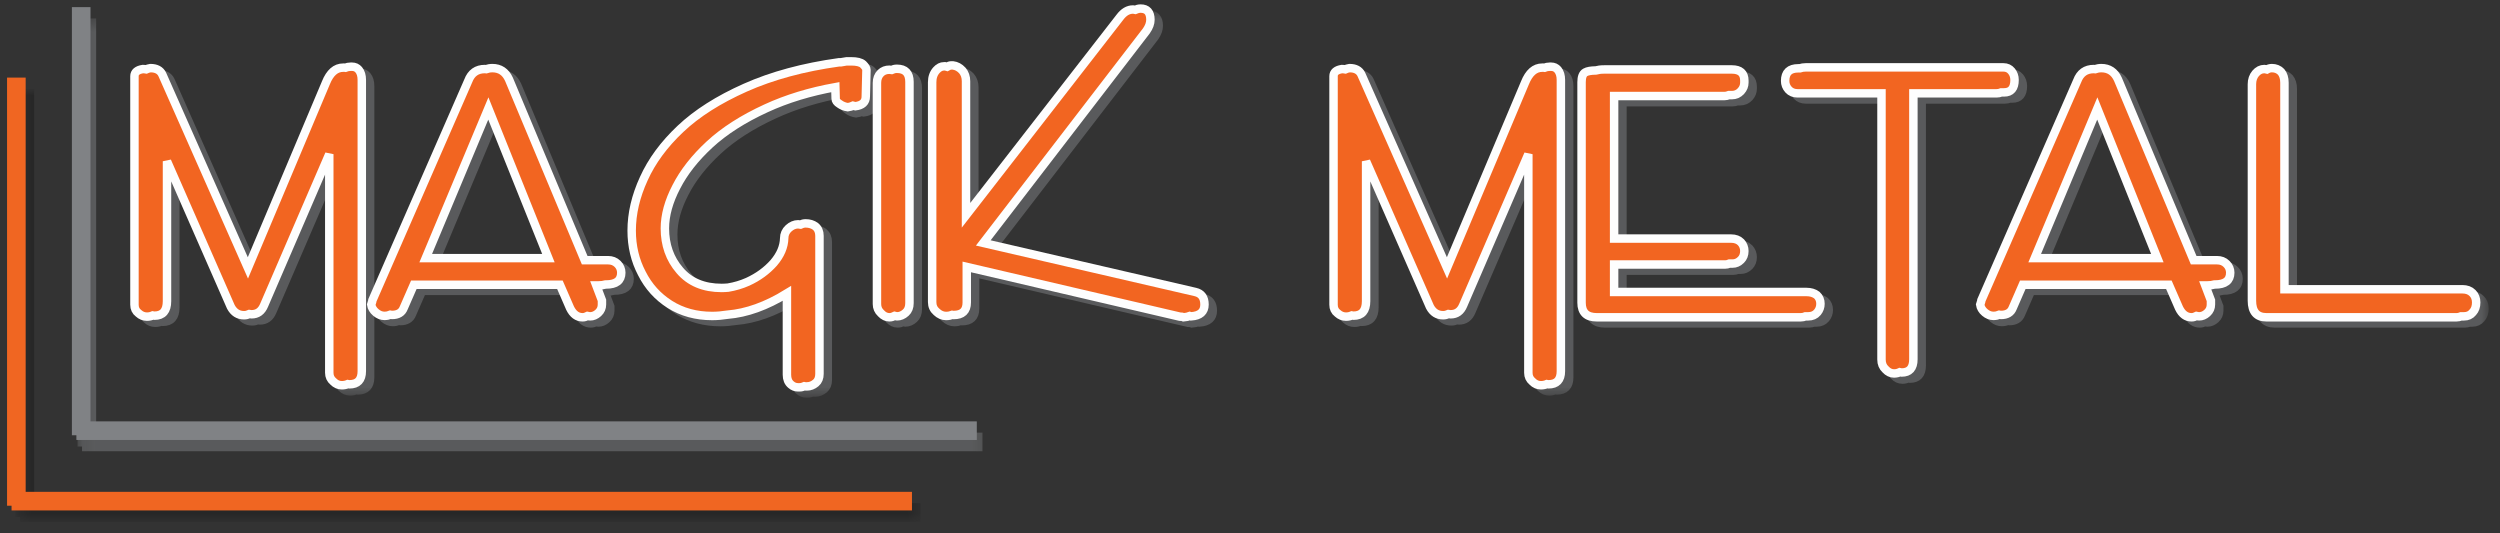
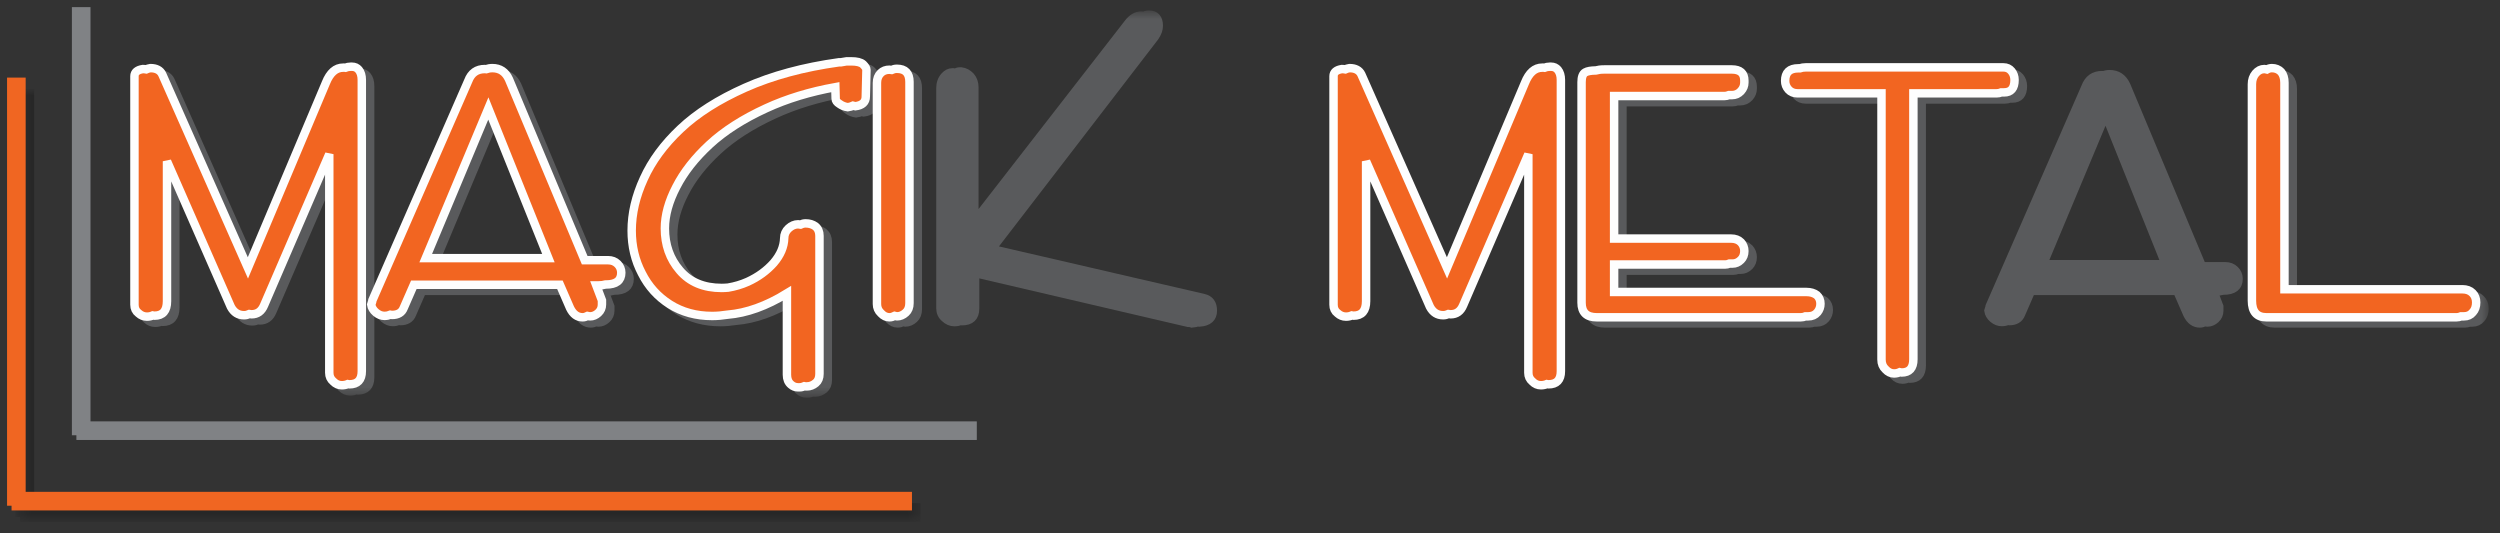
<svg xmlns="http://www.w3.org/2000/svg" width="197" height="42" viewBox="0 0 197 42" fill="none">
  <rect x="0" y="0" width="197" height="42" fill="#333333" stroke="none" />
  <g clip-path="url(#clip0_45_359)">
    <g opacity="0.5">
      <mask id="mask0_45_359" style="mask-type:luminance" maskUnits="userSpaceOnUse" x="10" y="0" width="187" height="32">
        <path d="M196.112 0.824H10.916V31.336H196.112V0.824Z" fill="white" />
      </mask>
      <g mask="url(#mask0_45_359)">
        <path d="M28.397 5.739H28.286C28.134 5.739 27.991 5.769 27.856 5.823C27.838 5.822 27.823 5.812 27.804 5.812H27.694C27.108 5.812 26.655 6.211 26.334 7.01L20.19 21.592L13.443 6.35C13.282 6.016 12.97 5.849 12.505 5.849C12.372 5.87 12.264 5.906 12.17 5.947C12.089 5.935 12.008 5.923 11.914 5.923C11.471 5.993 11.249 6.178 11.249 6.482V24.494C11.249 24.781 11.356 25.005 11.569 25.165C11.763 25.343 11.985 25.432 12.232 25.432C12.417 25.432 12.569 25.395 12.702 25.335C12.743 25.34 12.782 25.359 12.825 25.359C13.484 25.359 13.814 24.977 13.814 24.214V13.188L18.844 24.658C19.078 25.1 19.425 25.322 19.885 25.322C20.045 25.322 20.183 25.282 20.31 25.227C20.366 25.234 20.418 25.248 20.478 25.248C20.941 25.248 21.27 25.009 21.466 24.532L26.601 12.63V29.857C26.601 30.14 26.708 30.369 26.919 30.548C27.115 30.742 27.338 30.839 27.59 30.839C27.781 30.839 27.935 30.801 28.07 30.744C28.108 30.747 28.142 30.766 28.183 30.766C28.836 30.766 29.164 30.421 29.164 29.732V6.78C29.164 6.441 29.084 6.175 28.924 5.979C28.785 5.819 28.609 5.739 28.397 5.739Z" fill="#808285" stroke="#808285" stroke-width="0.666" />
        <path d="M43.868 20.823H34.201L39.136 9.029L43.868 20.823ZM48.569 20.985H46.728L40.761 6.728C40.492 6.142 40.055 5.848 39.453 5.848C39.267 5.848 39.105 5.884 38.954 5.935C38.922 5.934 38.894 5.923 38.86 5.923C38.222 5.923 37.787 6.233 37.553 6.853L30.01 24.118C30.01 24.153 29.976 24.276 29.906 24.489C29.941 24.724 30.065 24.929 30.277 25.107C30.49 25.284 30.713 25.373 30.948 25.373C31.136 25.373 31.29 25.336 31.427 25.278C31.465 25.283 31.501 25.3 31.54 25.3C32.017 25.3 32.327 25.113 32.47 24.74L33.265 22.92H44.775L45.576 24.761C45.811 25.243 46.14 25.484 46.565 25.484C46.701 25.484 46.83 25.442 46.954 25.38C47.021 25.394 47.085 25.411 47.158 25.411C47.387 25.411 47.6 25.32 47.795 25.142C47.991 24.965 48.088 24.743 48.088 24.477V24.151L47.641 22.973H47.814C48.033 22.973 48.217 22.945 48.376 22.898H48.407C49.209 22.898 49.611 22.589 49.611 21.971C49.611 21.702 49.513 21.471 49.319 21.278C49.122 21.082 48.873 20.985 48.569 20.985Z" fill="#808285" stroke="#808285" stroke-width="0.666" />
        <path d="M67.733 5.316H67.363C67.213 5.336 67.074 5.367 66.927 5.389H66.77C63.965 5.779 61.502 6.445 59.385 7.387C57.273 8.329 55.568 9.413 54.27 10.641C52.973 11.864 52.012 13.17 51.387 14.558C50.75 15.942 50.43 17.309 50.43 18.658C50.43 19.885 50.698 21.007 51.231 22.022C51.748 23.051 52.485 23.867 53.443 24.473C54.403 25.078 55.513 25.38 56.775 25.38C57.176 25.38 57.582 25.341 57.991 25.277C59.487 25.156 61.046 24.595 62.665 23.6V30.013C62.665 30.352 62.77 30.61 62.984 30.787C63.144 30.932 63.331 31.003 63.542 31.003H63.654C63.791 31.003 63.923 30.968 64.05 30.914C64.079 30.916 64.105 30.93 64.135 30.93H64.245C64.494 30.93 64.722 30.839 64.936 30.663C65.13 30.501 65.229 30.262 65.229 29.94V19.066C65.229 18.744 65.122 18.496 64.91 18.317C64.697 18.161 64.439 18.083 64.135 18.083C63.992 18.083 63.855 18.12 63.721 18.181C63.661 18.175 63.606 18.157 63.542 18.157C63.279 18.157 63.029 18.263 62.794 18.476C62.565 18.689 62.45 18.947 62.45 19.251C62.432 19.922 62.157 20.571 61.623 21.196C61.072 21.816 60.389 22.314 59.574 22.687C59.074 22.909 58.557 23.056 58.028 23.146C57.861 23.159 57.694 23.173 57.524 23.173C56.105 23.173 55.003 22.71 54.218 21.786C53.437 20.88 53.047 19.777 53.047 18.48C53.047 17.447 53.348 16.355 53.951 15.2C54.541 14.046 55.413 12.936 56.567 11.869C57.72 10.802 59.204 9.851 61.017 9.018C62.667 8.258 64.494 7.707 66.479 7.348L66.504 8.266C66.504 8.408 66.602 8.541 66.796 8.663C66.992 8.806 67.213 8.894 67.461 8.929C67.628 8.908 67.76 8.865 67.876 8.81C67.936 8.825 67.99 8.848 68.052 8.856C68.603 8.786 68.879 8.53 68.879 8.087L68.931 5.979C68.931 5.871 68.842 5.727 68.665 5.551C68.491 5.394 68.181 5.316 67.733 5.316Z" fill="#808285" stroke="#808285" stroke-width="0.666" />
        <path d="M71.332 5.901C71.169 5.901 71.028 5.94 70.901 5.999C70.846 5.993 70.801 5.975 70.741 5.975C70.458 5.975 70.229 6.064 70.05 6.242C69.856 6.438 69.758 6.693 69.758 7.01V24.442C69.758 24.729 69.865 24.97 70.076 25.166C70.272 25.378 70.493 25.484 70.741 25.484C70.888 25.484 71.028 25.439 71.163 25.372C71.219 25.385 71.273 25.411 71.332 25.411C71.584 25.411 71.817 25.313 72.028 25.118C72.224 24.94 72.321 24.69 72.321 24.37V6.936C72.321 6.246 71.992 5.901 71.332 5.901Z" fill="#808285" />
        <path d="M71.332 5.901C71.169 5.901 71.028 5.94 70.901 5.999C70.846 5.993 70.801 5.975 70.741 5.975C70.458 5.975 70.229 6.064 70.05 6.242C69.856 6.438 69.758 6.693 69.758 7.01V24.442C69.758 24.729 69.865 24.97 70.076 25.166C70.272 25.378 70.493 25.484 70.741 25.484C70.888 25.484 71.028 25.439 71.163 25.372C71.219 25.385 71.273 25.411 71.332 25.411C71.584 25.411 71.817 25.313 72.028 25.118C72.224 24.94 72.321 24.69 72.321 24.37V6.936C72.321 6.246 71.992 5.901 71.332 5.901Z" stroke="#808285" stroke-width="0.666" />
        <path d="M94.847 23.491L78.136 19.625L90.988 2.915C91.201 2.611 91.308 2.318 91.308 2.037C91.308 1.449 91.049 1.157 90.533 1.157C90.383 1.157 90.24 1.197 90.103 1.258C90.049 1.249 90.003 1.231 89.94 1.231C89.549 1.231 89.202 1.435 88.899 1.843L76.776 17.447V6.884C76.776 6.546 76.679 6.261 76.483 6.031C76.271 5.802 76.023 5.669 75.742 5.634H75.631C75.504 5.634 75.388 5.68 75.274 5.748C75.232 5.738 75.194 5.713 75.149 5.708H75.039C74.826 5.708 74.631 5.806 74.453 6.001C74.223 6.248 74.108 6.567 74.108 6.958V24.287C74.108 24.604 74.223 24.859 74.453 25.055C74.683 25.272 74.932 25.38 75.201 25.38C75.402 25.38 75.566 25.344 75.709 25.288C75.737 25.291 75.764 25.307 75.794 25.307C76.488 25.307 76.835 24.977 76.835 24.318V21.516L93.617 25.432C93.76 25.432 93.867 25.449 93.937 25.484C94.126 25.47 94.284 25.432 94.422 25.38C94.462 25.388 94.5 25.398 94.528 25.411C95.222 25.359 95.569 25.048 95.569 24.48C95.569 23.929 95.328 23.599 94.847 23.491Z" fill="#808285" stroke="#808285" stroke-width="0.666" />
-         <path d="M122.883 5.739H122.774C122.621 5.739 122.477 5.769 122.344 5.823C122.324 5.822 122.31 5.812 122.292 5.812H122.181C121.594 5.812 121.141 6.211 120.82 7.01L114.677 21.592L107.93 6.35C107.769 6.016 107.457 5.849 106.993 5.849C106.86 5.87 106.752 5.906 106.658 5.947C106.576 5.935 106.494 5.923 106.399 5.923C105.957 5.993 105.737 6.178 105.737 6.482V24.494C105.737 24.781 105.842 25.005 106.055 25.165C106.25 25.343 106.471 25.432 106.719 25.432C106.903 25.432 107.056 25.395 107.189 25.335C107.231 25.34 107.269 25.359 107.313 25.359C107.97 25.359 108.302 24.977 108.302 24.214V13.189L113.33 24.658C113.565 25.1 113.912 25.322 114.372 25.322C114.532 25.322 114.668 25.282 114.796 25.227C114.852 25.234 114.905 25.248 114.965 25.248C115.428 25.248 115.758 25.009 115.954 24.532L121.088 12.63V29.857C121.088 30.14 121.193 30.369 121.407 30.548C121.601 30.742 121.825 30.839 122.077 30.839C122.268 30.839 122.421 30.801 122.557 30.744C122.595 30.747 122.63 30.766 122.67 30.766C123.324 30.766 123.652 30.421 123.652 29.732V6.78C123.652 6.441 123.57 6.175 123.411 5.979C123.272 5.819 123.097 5.739 122.883 5.739Z" fill="#808285" stroke="#808285" stroke-width="0.666" />
        <path d="M143.014 23.491H127.846V21.326H136.585C136.708 21.326 136.826 21.302 136.937 21.252H137.179C137.425 21.252 137.647 21.154 137.842 20.96C138.019 20.781 138.109 20.549 138.109 20.263C138.109 19.998 138.019 19.769 137.842 19.573C137.647 19.378 137.389 19.28 137.068 19.28H127.846V8.051H136.526C136.66 8.051 136.779 8.023 136.892 7.977H137.119C137.406 7.977 137.647 7.871 137.842 7.659C138.019 7.463 138.109 7.242 138.109 6.994V6.832C138.109 6.246 137.779 5.953 137.119 5.953H127.073C126.786 5.953 126.578 5.986 126.404 6.033C126.024 6.039 125.74 6.086 125.575 6.184C125.378 6.292 125.281 6.55 125.281 6.958V24.338C125.281 25.102 125.68 25.484 126.479 25.484H142.552C142.694 25.484 142.816 25.456 142.929 25.411H143.144C143.448 25.411 143.69 25.304 143.868 25.092C144.028 24.896 144.107 24.673 144.107 24.422C144.107 24.139 144.01 23.91 143.816 23.732C143.597 23.572 143.332 23.491 143.014 23.491Z" fill="#808285" stroke="#808285" stroke-width="0.666" />
        <path d="M158.522 5.791H142.956C142.772 5.791 142.616 5.817 142.481 5.864H142.364C141.67 5.864 141.324 6.194 141.324 6.853C141.324 7.118 141.412 7.348 141.588 7.544C141.768 7.738 142.005 7.836 142.305 7.836H148.917V28.817C148.917 29.137 149.023 29.396 149.237 29.59C149.431 29.803 149.655 29.909 149.906 29.909C150.092 29.909 150.24 29.867 150.369 29.807C150.413 29.814 150.453 29.836 150.5 29.836C151.119 29.836 151.43 29.489 151.43 28.795V7.836H157.983C158.128 7.836 158.253 7.808 158.36 7.763H158.574C159.126 7.763 159.402 7.435 159.402 6.78C159.402 6.511 159.32 6.279 159.161 6.083C158.999 5.888 158.788 5.791 158.522 5.791Z" fill="#808285" stroke="#808285" stroke-width="0.666" />
        <path d="M170.653 20.823H160.987L165.921 9.03L170.653 20.823ZM175.356 20.985H173.515L167.547 6.728C167.278 6.142 166.843 5.848 166.238 5.848C166.054 5.848 165.892 5.884 165.741 5.935C165.708 5.934 165.68 5.923 165.647 5.923C165.008 5.923 164.572 6.233 164.339 6.853L156.797 24.118C156.797 24.153 156.762 24.276 156.693 24.489C156.727 24.724 156.851 24.929 157.062 25.107C157.275 25.284 157.499 25.373 157.734 25.373C157.921 25.373 158.076 25.336 158.213 25.278C158.251 25.283 158.287 25.3 158.326 25.3C158.803 25.3 159.114 25.113 159.258 24.74L160.05 22.92H171.56L172.363 24.761C172.597 25.243 172.927 25.484 173.352 25.484C173.487 25.484 173.615 25.442 173.741 25.38C173.806 25.394 173.872 25.411 173.943 25.411C174.174 25.411 174.386 25.32 174.582 25.142C174.777 24.965 174.875 24.743 174.875 24.477V24.151L174.427 22.973H174.601C174.819 22.973 175.002 22.945 175.161 22.898H175.192C175.997 22.898 176.397 22.589 176.397 21.971C176.397 21.702 176.299 21.471 176.104 21.278C175.909 21.082 175.66 20.985 175.356 20.985Z" fill="#808285" stroke="#808285" stroke-width="0.666" />
        <path d="M195.485 23.569C195.291 23.373 195.025 23.277 194.692 23.277H180.669V6.994C180.669 6.638 180.579 6.355 180.402 6.142C180.206 5.947 179.966 5.849 179.68 5.849C179.534 5.849 179.402 5.891 179.279 5.958C179.215 5.947 179.156 5.924 179.087 5.924C178.821 5.924 178.592 6.038 178.396 6.268C178.202 6.498 178.105 6.782 178.105 7.121V24.177C178.105 25.048 178.486 25.484 179.25 25.484H194.229C194.362 25.484 194.479 25.456 194.588 25.411H194.822C195.108 25.411 195.338 25.304 195.511 25.092C195.69 24.896 195.778 24.639 195.778 24.318C195.778 24.014 195.682 23.764 195.485 23.569Z" fill="#808285" />
        <path d="M195.485 23.569C195.291 23.373 195.025 23.277 194.692 23.277H180.669V6.994C180.669 6.638 180.579 6.355 180.402 6.142C180.206 5.947 179.966 5.849 179.68 5.849C179.534 5.849 179.402 5.891 179.279 5.958C179.215 5.947 179.156 5.924 179.087 5.924C178.821 5.924 178.592 6.038 178.396 6.268C178.202 6.498 178.105 6.782 178.105 7.121V24.177C178.105 25.048 178.486 25.484 179.25 25.484H194.229C194.362 25.484 194.479 25.456 194.588 25.411H194.822C195.109 25.411 195.338 25.304 195.511 25.092C195.69 24.896 195.778 24.639 195.778 24.318C195.778 24.014 195.682 23.764 195.485 23.569Z" stroke="#808285" stroke-width="0.666" />
      </g>
    </g>
    <path d="M27.742 5.257H27.632C27.479 5.257 27.336 5.287 27.202 5.342C27.183 5.341 27.168 5.331 27.15 5.331H27.04C26.454 5.331 26.001 5.73 25.68 6.528L19.535 21.111L12.788 5.868C12.628 5.534 12.316 5.368 11.851 5.368C11.718 5.389 11.61 5.423 11.516 5.467C11.435 5.453 11.354 5.441 11.259 5.441C10.817 5.51 10.595 5.698 10.595 6.002V24.014C10.595 24.301 10.701 24.524 10.915 24.684C11.109 24.861 11.33 24.951 11.578 24.951C11.763 24.951 11.915 24.913 12.047 24.854C12.089 24.859 12.127 24.876 12.171 24.876C12.83 24.876 13.16 24.494 13.16 23.731V12.707L18.189 24.176C18.424 24.619 18.77 24.84 19.231 24.84C19.391 24.84 19.528 24.802 19.655 24.745C19.711 24.752 19.764 24.766 19.823 24.766C20.286 24.766 20.616 24.527 20.812 24.05L25.947 12.148V29.377C25.947 29.657 26.053 29.888 26.265 30.065C26.461 30.262 26.684 30.358 26.936 30.358C27.127 30.358 27.28 30.32 27.416 30.262C27.454 30.267 27.488 30.284 27.528 30.284C28.182 30.284 28.51 29.941 28.51 29.25V6.298C28.51 5.96 28.43 5.692 28.269 5.498C28.131 5.337 27.955 5.257 27.742 5.257Z" fill="#F26521" stroke="#FEFEFE" stroke-width="0.666" />
    <path d="M43.214 20.341H33.547L38.481 8.548L43.214 20.341ZM47.915 20.504H46.074L40.106 6.246C39.837 5.661 39.401 5.368 38.799 5.368C38.613 5.368 38.451 5.401 38.3 5.453C38.268 5.451 38.24 5.441 38.206 5.441C37.568 5.441 37.133 5.752 36.899 6.371L29.356 23.637C29.356 23.671 29.321 23.796 29.252 24.007C29.287 24.242 29.411 24.448 29.622 24.625C29.836 24.803 30.059 24.892 30.293 24.892C30.482 24.892 30.636 24.854 30.773 24.797C30.81 24.802 30.847 24.818 30.886 24.818C31.363 24.818 31.673 24.632 31.816 24.259L32.611 22.438H44.121L44.922 24.279C45.157 24.762 45.486 25.003 45.911 25.003C46.047 25.003 46.176 24.961 46.3 24.898C46.367 24.912 46.431 24.928 46.504 24.928C46.733 24.928 46.946 24.84 47.141 24.661C47.337 24.482 47.434 24.261 47.434 23.995V23.669L46.987 22.49H47.16C47.379 22.49 47.563 22.463 47.722 22.418H47.753C48.555 22.418 48.957 22.108 48.957 21.489C48.957 21.222 48.859 20.989 48.664 20.795C48.468 20.601 48.219 20.504 47.915 20.504Z" fill="#F26521" stroke="#FEFEFE" stroke-width="0.666" />
    <path d="M67.079 4.834H66.709C66.558 4.854 66.42 4.886 66.272 4.908H66.116C63.31 5.298 60.847 5.964 58.731 6.906C56.618 7.847 54.913 8.931 53.616 10.159C52.319 11.383 51.358 12.689 50.733 14.076C50.096 15.461 49.776 16.827 49.776 18.177C49.776 19.404 50.044 20.526 50.577 21.541C51.094 22.569 51.831 23.386 52.789 23.991C53.748 24.596 54.859 24.899 56.121 24.899C56.521 24.899 56.927 24.86 57.337 24.796C58.833 24.674 60.392 24.113 62.01 23.119V29.532C62.01 29.871 62.116 30.128 62.329 30.306C62.489 30.449 62.677 30.522 62.888 30.522H62.999C63.137 30.522 63.269 30.488 63.395 30.431C63.425 30.435 63.451 30.448 63.481 30.448H63.591C63.84 30.448 64.068 30.359 64.282 30.18C64.476 30.02 64.575 29.779 64.575 29.458V18.585C64.575 18.263 64.468 18.013 64.256 17.837C64.042 17.68 63.785 17.602 63.481 17.602C63.338 17.602 63.201 17.638 63.067 17.7C63.006 17.693 62.952 17.675 62.888 17.675C62.624 17.675 62.375 17.781 62.14 17.995C61.911 18.207 61.795 18.465 61.795 18.768C61.778 19.441 61.503 20.09 60.969 20.714C60.418 21.334 59.735 21.831 58.919 22.204C58.42 22.427 57.903 22.576 57.373 22.665C57.206 22.678 57.039 22.69 56.87 22.69C55.451 22.69 54.349 22.228 53.564 21.304C52.783 20.398 52.393 19.295 52.393 17.998C52.393 16.966 52.694 15.873 53.297 14.719C53.887 13.565 54.759 12.454 55.913 11.387C57.066 10.32 58.55 9.369 60.363 8.537C62.013 7.775 63.84 7.225 65.825 6.866L65.85 7.783C65.85 7.927 65.948 8.06 66.142 8.181C66.338 8.324 66.558 8.413 66.806 8.448C66.973 8.427 67.106 8.382 67.222 8.328C67.282 8.343 67.336 8.365 67.398 8.373C67.949 8.304 68.224 8.049 68.224 7.607L68.277 5.498C68.277 5.389 68.188 5.247 68.01 5.068C67.837 4.912 67.527 4.834 67.079 4.834Z" fill="#F26521" stroke="#FEFEFE" stroke-width="0.666" />
    <path d="M70.678 5.42C70.515 5.42 70.374 5.458 70.247 5.517C70.191 5.513 70.147 5.493 70.087 5.493C69.804 5.493 69.575 5.583 69.396 5.76C69.202 5.956 69.104 6.212 69.104 6.528V23.962C69.104 24.248 69.21 24.489 69.422 24.684C69.618 24.896 69.839 25.003 70.087 25.003C70.234 25.003 70.374 24.958 70.508 24.89C70.565 24.903 70.619 24.928 70.678 24.928C70.93 24.928 71.162 24.832 71.374 24.636C71.57 24.459 71.667 24.208 71.667 23.887V6.454C71.667 5.765 71.338 5.42 70.678 5.42Z" fill="#F26521" />
    <path d="M70.678 5.42C70.515 5.42 70.374 5.458 70.247 5.517C70.191 5.513 70.147 5.493 70.087 5.493C69.804 5.493 69.575 5.583 69.396 5.76C69.202 5.956 69.104 6.212 69.104 6.528V23.962C69.104 24.248 69.21 24.489 69.422 24.684C69.618 24.896 69.839 25.003 70.087 25.003C70.234 25.003 70.374 24.958 70.508 24.89C70.565 24.903 70.619 24.928 70.678 24.928C70.93 24.928 71.162 24.832 71.374 24.636C71.57 24.459 71.667 24.208 71.667 23.887V6.454C71.667 5.765 71.338 5.42 70.678 5.42Z" stroke="#FEFEFE" stroke-width="0.666" />
-     <path d="M94.194 23.009L77.482 19.143L90.334 2.433C90.547 2.129 90.654 1.837 90.654 1.554C90.654 0.969 90.395 0.676 89.879 0.676C89.729 0.676 89.586 0.716 89.449 0.777C89.395 0.768 89.349 0.749 89.286 0.749C88.895 0.749 88.548 0.954 88.245 1.362L76.122 16.965V6.403C76.122 6.064 76.025 5.779 75.829 5.551C75.617 5.32 75.369 5.187 75.088 5.153H74.977C74.85 5.153 74.734 5.198 74.62 5.266C74.578 5.256 74.54 5.233 74.495 5.226H74.385C74.172 5.226 73.977 5.325 73.799 5.519C73.569 5.768 73.454 6.086 73.454 6.477V23.805C73.454 24.122 73.569 24.378 73.799 24.573C74.029 24.79 74.278 24.899 74.547 24.899C74.748 24.899 74.912 24.863 75.055 24.807C75.083 24.809 75.11 24.824 75.14 24.824C75.834 24.824 76.181 24.495 76.181 23.836V21.034L92.963 24.951C93.106 24.951 93.213 24.968 93.283 25.003C93.472 24.989 93.63 24.951 93.768 24.897C93.808 24.906 93.846 24.915 93.874 24.928C94.568 24.877 94.915 24.567 94.915 23.998C94.915 23.447 94.674 23.118 94.194 23.009Z" fill="#F26521" stroke="#FEFEFE" stroke-width="0.666" />
    <path d="M122.229 5.257H122.12C121.967 5.257 121.823 5.287 121.69 5.342C121.671 5.341 121.656 5.331 121.638 5.331H121.527C120.94 5.331 120.487 5.73 120.166 6.528L114.023 21.11L107.276 5.868C107.115 5.534 106.803 5.368 106.339 5.368C106.206 5.389 106.098 5.423 106.004 5.467C105.922 5.453 105.84 5.441 105.746 5.441C105.303 5.51 105.083 5.698 105.083 6.002V24.014C105.083 24.301 105.188 24.524 105.401 24.684C105.596 24.861 105.817 24.951 106.065 24.951C106.249 24.951 106.402 24.913 106.535 24.854C106.577 24.859 106.615 24.876 106.659 24.876C107.316 24.876 107.648 24.494 107.648 23.731V12.709L112.677 24.176C112.911 24.619 113.258 24.84 113.718 24.84C113.878 24.84 114.015 24.802 114.143 24.745C114.198 24.752 114.251 24.766 114.311 24.766C114.774 24.766 115.104 24.527 115.3 24.05L120.434 12.15V29.377C120.434 29.657 120.54 29.888 120.753 30.065C120.947 30.262 121.171 30.358 121.423 30.358C121.614 30.358 121.767 30.32 121.903 30.262C121.942 30.267 121.976 30.284 122.016 30.284C122.67 30.284 122.998 29.941 122.998 29.25V6.298C122.998 5.96 122.916 5.692 122.757 5.498C122.618 5.337 122.443 5.257 122.229 5.257Z" fill="#F26521" stroke="#FEFEFE" stroke-width="0.666" />
    <path d="M142.361 23.009H127.192V20.844H135.932C136.054 20.844 136.172 20.819 136.283 20.77H136.525C136.771 20.77 136.993 20.674 137.188 20.477C137.365 20.3 137.455 20.067 137.455 19.781C137.455 19.517 137.365 19.287 137.188 19.092C136.993 18.896 136.735 18.8 136.414 18.8H127.192V7.569H135.872C136.006 7.569 136.125 7.541 136.238 7.496H136.465C136.752 7.496 136.993 7.39 137.188 7.177C137.365 6.982 137.455 6.76 137.455 6.514V6.35C137.455 5.765 137.125 5.473 136.465 5.473H126.419C126.132 5.473 125.924 5.504 125.75 5.552C125.37 5.557 125.086 5.605 124.921 5.702C124.724 5.811 124.627 6.069 124.627 6.476V23.858C124.627 24.621 125.026 25.003 125.825 25.003H141.899C142.04 25.003 142.162 24.975 142.275 24.928H142.49C142.794 24.928 143.036 24.823 143.214 24.61C143.374 24.415 143.453 24.191 143.453 23.939C143.453 23.658 143.357 23.428 143.162 23.25C142.943 23.089 142.678 23.009 142.361 23.009Z" fill="#F26521" stroke="#FEFEFE" stroke-width="0.666" />
    <path d="M157.867 5.309H142.301C142.117 5.309 141.962 5.336 141.826 5.383H141.709C141.015 5.383 140.669 5.713 140.669 6.372C140.669 6.637 140.757 6.867 140.934 7.062C141.113 7.257 141.35 7.355 141.651 7.355H148.262V28.336C148.262 28.657 148.368 28.913 148.582 29.11C148.776 29.321 149 29.429 149.252 29.429C149.437 29.429 149.585 29.387 149.714 29.325C149.758 29.332 149.798 29.354 149.845 29.354C150.464 29.354 150.775 29.007 150.775 28.313V7.355H157.328C157.474 7.355 157.598 7.327 157.705 7.281H157.92C158.471 7.281 158.747 6.954 158.747 6.298C158.747 6.03 158.665 5.797 158.506 5.602C158.344 5.406 158.133 5.309 157.867 5.309Z" fill="#F26521" stroke="#FEFEFE" stroke-width="0.666" />
-     <path d="M169.999 20.341H160.334L165.267 8.548L169.999 20.341ZM174.702 20.504H172.861L166.893 6.246C166.624 5.661 166.189 5.368 165.584 5.368C165.401 5.368 165.238 5.401 165.087 5.453C165.054 5.451 165.026 5.441 164.993 5.441C164.354 5.441 163.919 5.752 163.685 6.371L156.143 23.637C156.143 23.671 156.108 23.796 156.039 24.007C156.073 24.242 156.197 24.448 156.408 24.625C156.621 24.803 156.845 24.892 157.08 24.892C157.267 24.892 157.422 24.854 157.559 24.797C157.597 24.801 157.633 24.818 157.672 24.818C158.149 24.818 158.46 24.632 158.604 24.259L159.396 22.438H170.906L171.709 24.279C171.943 24.762 172.273 25.003 172.698 25.003C172.833 25.003 172.961 24.961 173.087 24.898C173.152 24.912 173.218 24.928 173.289 24.928C173.52 24.928 173.732 24.84 173.928 24.661C174.123 24.482 174.221 24.261 174.221 23.995V23.669L173.774 22.49H173.947C174.165 22.49 174.348 22.463 174.507 22.418H174.539C175.343 22.418 175.743 22.108 175.743 21.489C175.743 21.222 175.646 20.989 175.45 20.795C175.256 20.601 175.006 20.504 174.702 20.504Z" fill="#F26521" stroke="#FEFEFE" stroke-width="0.666" />
    <path d="M194.831 23.087C194.637 22.892 194.371 22.794 194.038 22.794H180.015V6.514C180.015 6.157 179.925 5.873 179.748 5.661C179.552 5.465 179.312 5.368 179.026 5.368C178.88 5.368 178.748 5.409 178.625 5.478C178.561 5.465 178.502 5.441 178.433 5.441C178.167 5.441 177.938 5.557 177.742 5.786C177.548 6.016 177.451 6.3 177.451 6.638V23.695C177.451 24.567 177.832 25.003 178.596 25.003H193.575C193.708 25.003 193.825 24.974 193.934 24.928H194.168C194.455 24.928 194.684 24.823 194.857 24.61C195.036 24.415 195.124 24.156 195.124 23.835C195.124 23.532 195.028 23.283 194.831 23.087Z" fill="#F26521" />
    <path d="M194.831 23.087C194.637 22.892 194.371 22.794 194.038 22.794H180.015V6.514C180.015 6.157 179.925 5.873 179.748 5.661C179.552 5.465 179.312 5.368 179.026 5.368C178.88 5.368 178.748 5.409 178.625 5.478C178.561 5.465 178.502 5.441 178.433 5.441C178.167 5.441 177.938 5.557 177.742 5.786C177.548 6.016 177.451 6.3 177.451 6.638V23.695C177.451 24.567 177.832 25.003 178.596 25.003H193.575C193.708 25.003 193.825 24.974 193.934 24.928H194.168C194.455 24.928 194.684 24.823 194.857 24.61C195.036 24.415 195.124 24.156 195.124 23.835C195.124 23.532 195.028 23.283 194.831 23.087Z" stroke="#FEFEFE" stroke-width="0.666" />
    <g opacity="0.5">
      <mask id="mask1_45_359" style="mask-type:luminance" maskUnits="userSpaceOnUse" x="1" y="7" width="72" height="35">
        <path d="M72.924 7.003H1.223V41.79H72.924V7.003Z" fill="white" />
      </mask>
      <g mask="url(#mask1_45_359)">
        <g opacity="0.5">
          <mask id="mask2_45_359" style="mask-type:luminance" maskUnits="userSpaceOnUse" x="1" y="7" width="72" height="35">
            <path d="M72.531 7.003H1.223V41.111H72.531V7.003Z" fill="white" />
          </mask>
          <g mask="url(#mask2_45_359)">
            <path d="M1.577 40.378H72.529" stroke="#040404" stroke-width="1.466" />
            <path d="M1.956 7.004V40.739" stroke="#040404" stroke-width="1.466" />
          </g>
        </g>
      </g>
    </g>
    <path d="M0.911 39.49H71.863" stroke="#F06622" stroke-width="1.466" />
    <path d="M1.289 6.115V39.851" stroke="#F06622" stroke-width="1.466" />
    <g opacity="0.5">
      <mask id="mask3_45_359" style="mask-type:luminance" maskUnits="userSpaceOnUse" x="6" y="1" width="72" height="36">
-         <path d="M77.811 1.45H6.11V36.237H77.811V1.45Z" fill="white" />
-       </mask>
+         </mask>
      <g mask="url(#mask3_45_359)">
        <path d="M6.464 34.825H77.416" stroke="#808285" stroke-width="1.466" />
        <path d="M6.842 1.451V35.186" stroke="#808285" stroke-width="1.466" />
      </g>
    </g>
    <path d="M6.02 33.937H76.972" stroke="#808285" stroke-width="1.466" />
    <path d="M6.398 0.562V34.298" stroke="#808285" stroke-width="1.466" />
  </g>
  <defs>
    <clipPath id="clip0_45_359">
      <rect width="196.304" height="42" fill="white" />
    </clipPath>
  </defs>
</svg>